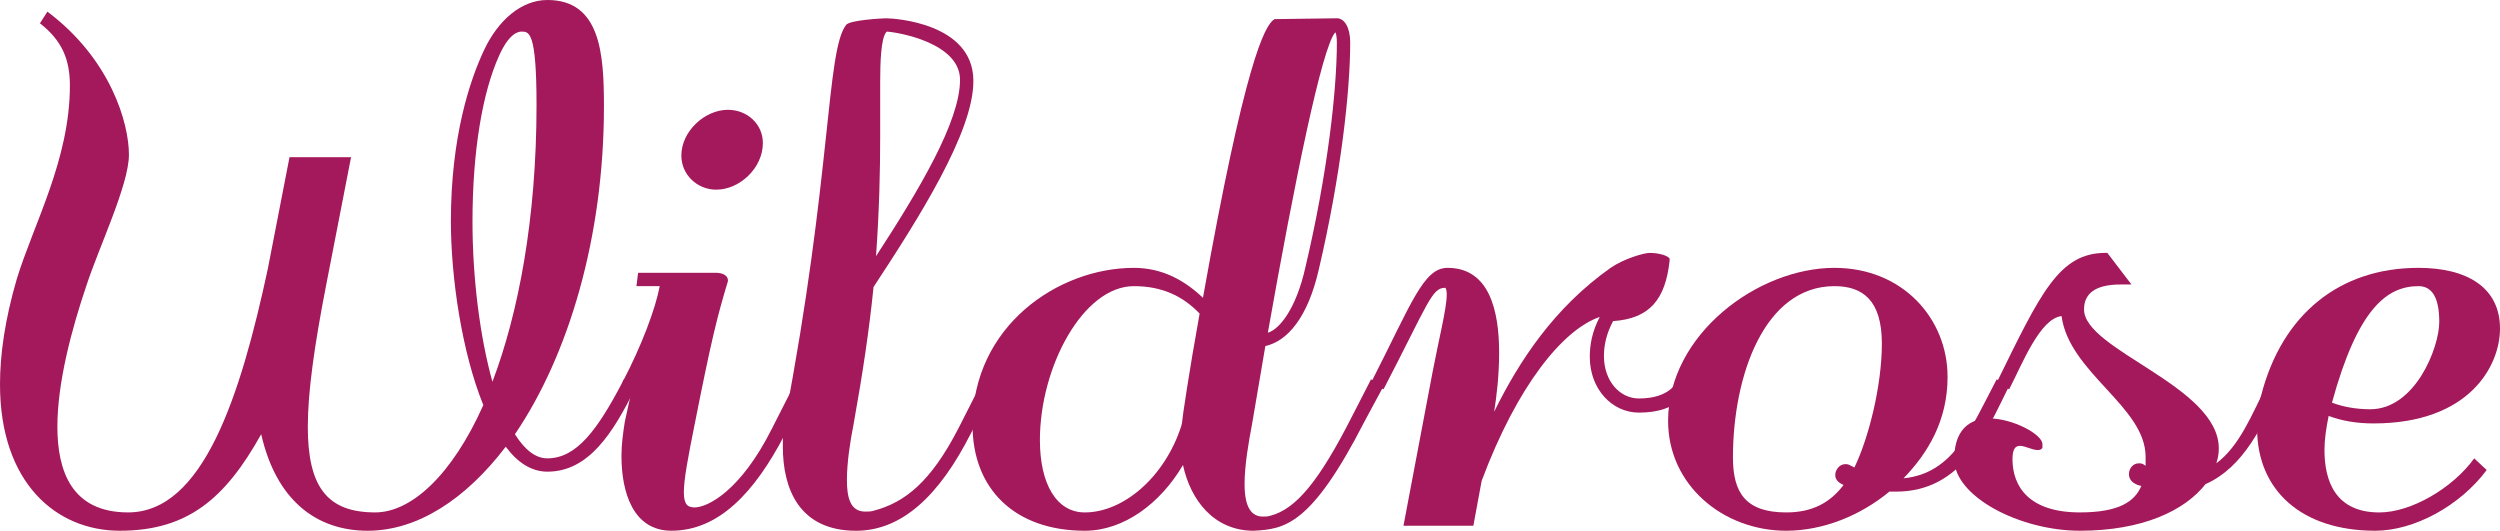
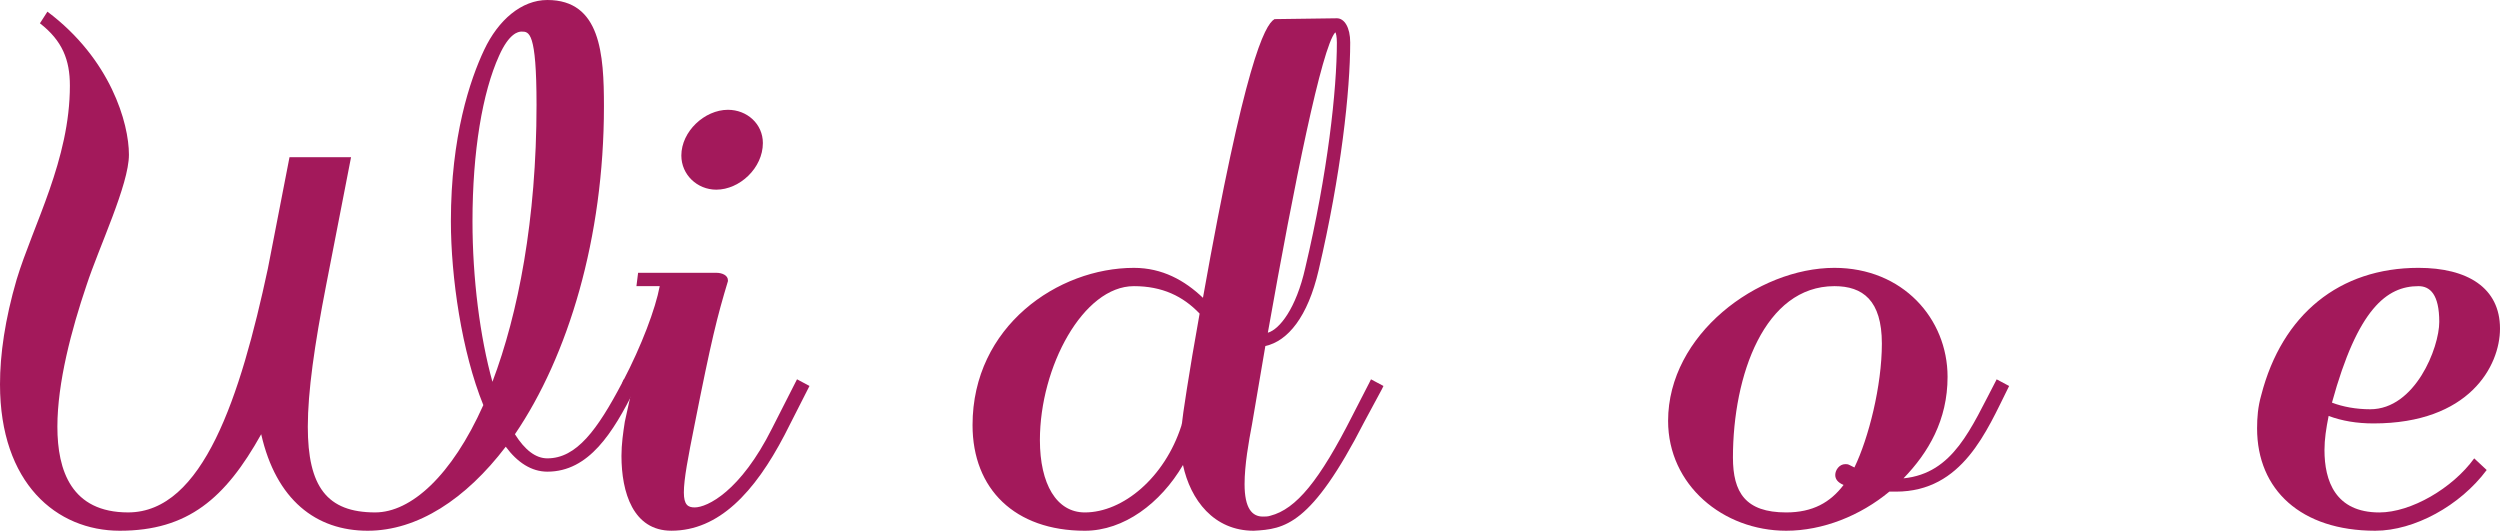
<svg xmlns="http://www.w3.org/2000/svg" version="1.1" x="0px" y="0px" width="108.176px" height="22.965px" viewBox="0 0 108.176 22.965" enable-background="new 0 0 108.176 22.965" xml:space="preserve">
  <defs>
</defs>
  <g>
    <path fill="#A3195B" d="M5.579,6.694c0,1.296-1.296,3.996-1.836,5.651c-0.647,1.908-1.26,4.212-1.26,6.119   c0,1.908,0.612,3.708,3.06,3.708c3.239,0,4.859-5.003,6.047-10.547l0.937-4.823h2.663l-1.079,5.543   c-0.505,2.592-0.792,4.607-0.792,6.119c0,2.592,0.827,3.708,2.915,3.708c1.548,0,3.312-1.584,4.68-4.644   c-0.936-2.304-1.404-5.543-1.404-7.955c0-3.671,0.828-6.119,1.44-7.415C21.561,0.863,22.568,0,23.685,0   c2.304,0,2.448,2.339,2.448,4.607c0,5.687-1.548,10.798-3.852,14.182c0.432,0.685,0.899,1.044,1.403,1.044   c1.26,0,2.16-1.224,3.239-3.275l0.072-0.145l0.54,0.288l-0.072,0.145c-0.936,1.871-1.979,3.563-3.779,3.563   c-0.684,0-1.296-0.396-1.8-1.08c-1.728,2.268-3.815,3.636-5.975,3.636c-2.232,0-3.96-1.332-4.607-4.176   c-1.548,2.771-3.168,4.176-6.12,4.176C2.447,22.965,0,20.913,0,16.63c0-1.296,0.216-2.808,0.72-4.536   c0.72-2.375,2.304-5.183,2.304-8.387c0-1.116-0.324-1.943-1.296-2.699l0.324-0.504C4.787,2.556,5.579,5.327,5.579,6.694z    M22.568,1.367c-0.144,0-0.539,0.072-0.972,1.044c-0.72,1.584-1.151,4.14-1.151,7.163c0,2.483,0.324,5.004,0.863,6.947   c1.116-2.951,1.908-7.02,1.908-11.986C23.217,1.367,22.893,1.367,22.568,1.367z" />
    <path fill="#A3195B" d="M31.498,12.166c-0.468,1.548-0.72,2.556-1.439,6.191c-0.288,1.439-0.468,2.376-0.468,2.951   c0,0.54,0.18,0.648,0.468,0.648c0.54,0,1.979-0.685,3.348-3.42l1.08-2.124l0.54,0.288l-1.08,2.124   c-1.296,2.483-2.844,4.14-4.896,4.14c-1.656,0-2.16-1.656-2.16-3.239c0-0.505,0.072-1.009,0.145-1.477l0.324-1.476l-0.433-0.216   l0.036-0.072c0.792-1.512,1.404-3.132,1.584-4.104h-1.008l0.072-0.576h3.383c0.252,0,0.504,0.108,0.504,0.324V12.166z    M30.994,8.207c-0.827,0-1.512-0.648-1.512-1.477c0-1.044,1.008-1.979,2.016-1.979c0.828,0,1.512,0.612,1.512,1.439   C33.01,7.271,32.002,8.207,30.994,8.207z" />
-     <path fill="#A3195B" d="M37.438,22.137c0.108,0,0.252,0,0.36-0.036c1.368-0.359,2.483-1.26,3.672-3.563l1.079-2.124l0.54,0.288   l-1.079,2.052c-1.368,2.7-2.988,4.212-4.968,4.212c-2.448,0-3.168-1.8-3.168-3.636c0-0.36,0-0.72,0.072-1.08   c2.052-10.69,1.8-16.054,2.664-17.17c0.144-0.216,1.619-0.288,1.728-0.288c0.396,0,3.743,0.217,3.779,2.664v0.072   c0,2.195-2.376,5.939-4.319,8.891c-0.18,1.8-0.468,3.743-0.864,5.939c-0.144,0.72-0.288,1.655-0.288,2.411   C36.646,21.525,36.79,22.137,37.438,22.137z M41.541,3.455c0-1.584-2.627-2.052-3.167-2.088l-0.036,0.036   c-0.216,0.288-0.252,1.26-0.252,2.16v2.34c0,1.439-0.036,3.167-0.18,5.183C39.777,8.207,41.541,5.255,41.541,3.455z" />
    <path fill="#A3195B" d="M57.848,0.791c0.324,0,0.576,0.396,0.576,1.044c0,2.088-0.396,5.724-1.368,9.863   c-0.468,2.016-1.332,3.06-2.304,3.275l-0.576,3.384c-0.144,0.756-0.323,1.764-0.323,2.592c0,1.044,0.323,1.403,0.792,1.403   c0.107,0,0.216,0,0.323-0.036c1.116-0.287,2.124-1.512,3.563-4.355l0.721-1.403l0.071-0.145l0.54,0.288l-0.071,0.145l-0.756,1.403   c-2.304,4.5-3.456,4.644-4.788,4.716c-1.728,0-2.735-1.332-3.06-2.844c-0.972,1.656-2.556,2.844-4.247,2.844   c-3.023,0-4.859-1.8-4.859-4.571c0-4.284,3.707-6.804,6.982-6.804c1.225,0,2.196,0.54,2.988,1.296   c1.8-10.114,2.663-11.807,3.096-12.059C55.22,0.827,57.74,0.791,57.848,0.791z M49.064,12.382c-2.195,0-4.067,3.492-4.067,6.659   c0,1.908,0.721,3.132,1.944,3.132c1.655,0,3.455-1.512,4.175-3.743c0-0.036,0.036-0.108,0.036-0.181   c0-0.107,0.288-2.088,0.756-4.679C51.188,12.814,50.289,12.382,49.064,12.382z M54.86,14.397c0.504-0.144,1.224-1.044,1.62-2.808   c0.972-4.104,1.367-7.703,1.367-9.755c0-0.216-0.036-0.432-0.072-0.432C57.2,2.052,56.012,7.883,54.86,14.397z" />
-     <path fill="#A3195B" d="M62.637,11.59c1.8,0,2.231,1.836,2.231,3.672c0,0.972-0.107,1.872-0.216,2.556   c1.08-2.195,2.592-4.499,5.039-6.228c0.576-0.396,1.44-0.647,1.692-0.647c0.359,0,0.792,0.107,0.863,0.252v0.072   c-0.18,1.691-0.863,2.52-2.447,2.627c-0.288,0.54-0.396,1.044-0.396,1.512c0,1.08,0.684,1.836,1.512,1.836   c1.331,0,1.655-0.684,1.764-0.936l0.036-0.072l0.504,0.288l-0.036,0.072c-0.181,0.396-0.576,1.26-2.268,1.26   c-1.152,0-2.124-1.008-2.124-2.412c0-0.54,0.108-1.115,0.432-1.728c-1.584,0.54-3.563,2.951-5.111,7.091l-0.359,1.944h-3.024   l1.261-6.659c0.252-1.332,0.611-2.736,0.611-3.348c0-0.18-0.036-0.288-0.072-0.288c-0.575,0-0.72,0.647-2.663,4.392l-0.54-0.288   C61.089,13.102,61.593,11.59,62.637,11.59z" />
    <path fill="#A3195B" d="M79.377,11.59c2.951,0,4.895,2.196,4.895,4.716c0,1.872-0.827,3.275-1.907,4.392   c2.16-0.216,2.916-2.16,3.995-4.212l0.036-0.072l0.54,0.288l-0.036,0.072c-0.936,1.872-1.979,4.499-4.859,4.499h-0.288   c-1.26,1.044-2.879,1.692-4.463,1.692c-2.736,0-5.111-1.979-5.111-4.752C72.178,14.47,76.065,11.59,79.377,11.59z M79.377,12.382   c-3.024,0-4.392,3.852-4.392,7.415c0,1.512,0.54,2.376,2.304,2.376c1.151,0,1.907-0.432,2.483-1.188   c-0.252-0.108-0.36-0.252-0.36-0.433c0-0.216,0.181-0.468,0.433-0.468c0.072,0,0.107,0,0.18,0.036l0.216,0.108   c0.612-1.261,1.188-3.528,1.188-5.363C81.429,12.994,80.601,12.382,79.377,12.382z" />
-     <path fill="#A3195B" d="M91.185,10.942l1.044,1.368h-0.468c-1.152,0-1.584,0.432-1.584,1.079c0,1.764,5.831,3.312,5.831,6.012   c0,0.216-0.035,0.432-0.107,0.647c1.008-0.756,1.512-2.052,2.231-3.491l0.072-0.145l0.54,0.288l-0.072,0.145   c-0.792,1.548-1.548,3.348-3.239,4.104c-0.9,1.151-2.736,2.016-5.436,2.016c-2.592,0-5.436-1.476-5.436-3.096   c0-1.548,0.972-1.764,1.512-1.764c1.008,0,2.304,0.684,2.304,1.115v0.145c0,0.036-0.072,0.108-0.18,0.108h-0.036   c-0.216,0-0.54-0.181-0.756-0.181c-0.18,0-0.324,0.108-0.324,0.576c0,1.188,0.72,2.304,2.916,2.304   c1.691,0,2.376-0.468,2.663-1.152h-0.035c-0.469-0.107-0.504-0.396-0.504-0.504c0-0.252,0.18-0.468,0.432-0.468   c0.036,0,0.107,0,0.18,0.036l0.108,0.072v-0.396c0-2.159-3.312-3.635-3.636-6.083c-0.936,0.108-1.691,2.052-2.268,3.168   l-0.54-0.288c1.907-3.888,2.699-5.615,4.716-5.615H91.185z" />
    <path fill="#A3195B" d="M102.776,22.965c-3.203,0-5.111-1.764-5.111-4.428c0-0.468,0.036-0.936,0.18-1.439   c0.9-3.492,3.384-5.508,6.804-5.508c2.123,0,3.527,0.864,3.527,2.628c0,1.62-1.332,4.104-5.472,4.104   c-0.72,0-1.367-0.108-1.943-0.324c-0.108,0.54-0.18,1.008-0.18,1.477c0,1.331,0.468,2.699,2.375,2.699   c1.368,0,3.168-1.044,4.104-2.34l0.54,0.504C106.448,21.885,104.468,22.965,102.776,22.965z M102.561,17.709   c1.943,0,2.987-2.663,2.987-3.779c0-1.188-0.396-1.548-0.899-1.548c-1.368,0-2.628,0.972-3.744,5.04   C101.373,17.602,101.948,17.709,102.561,17.709z" />
  </g>
</svg>